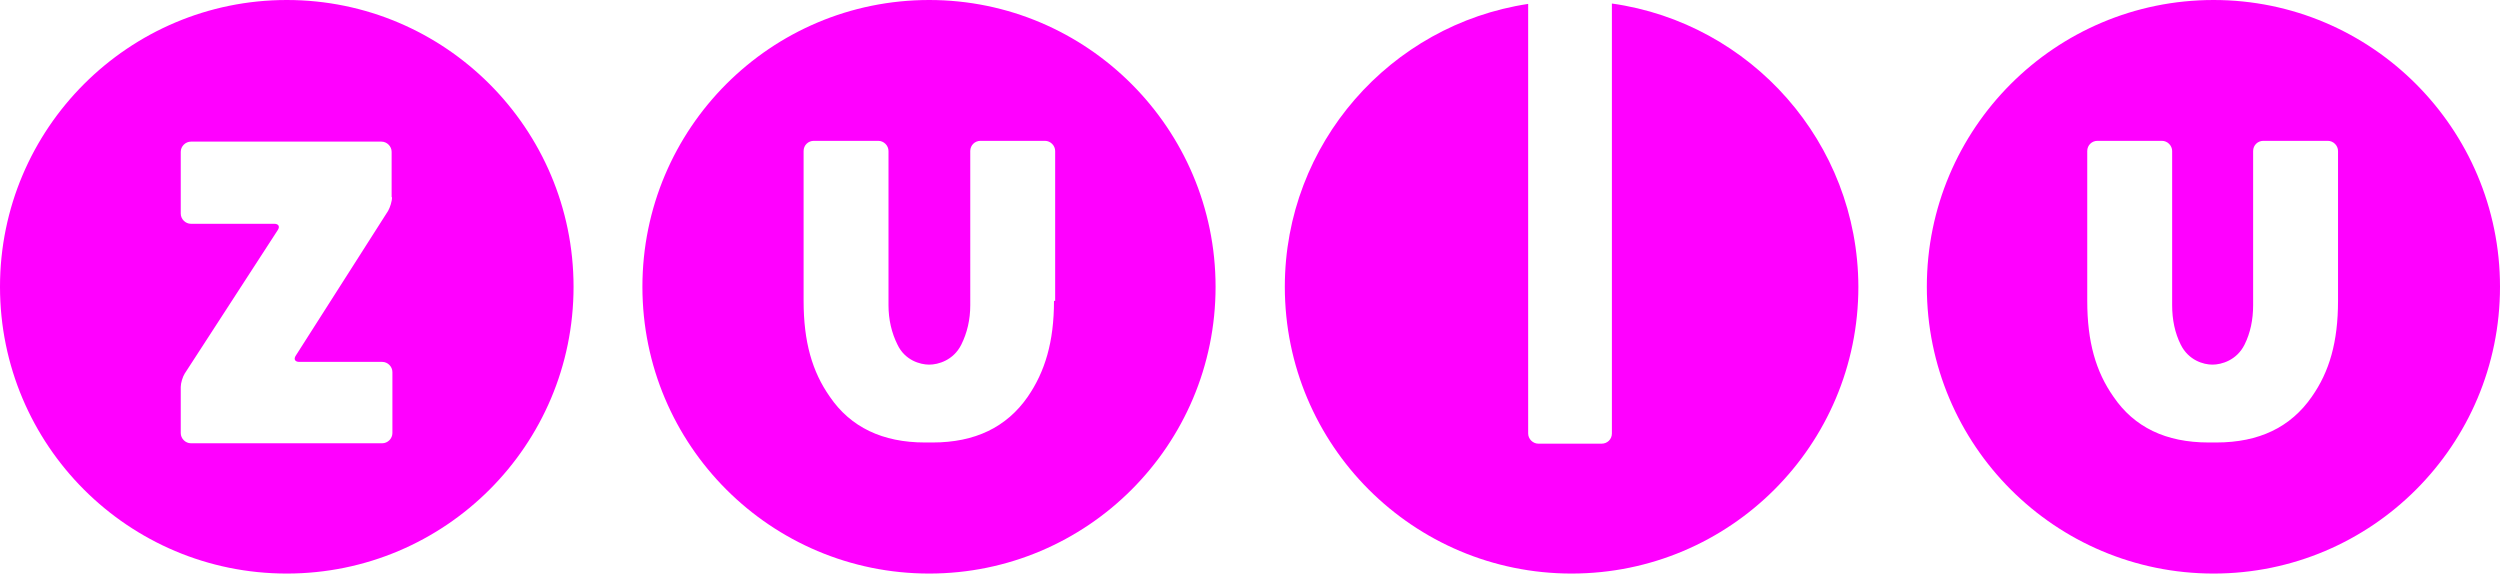
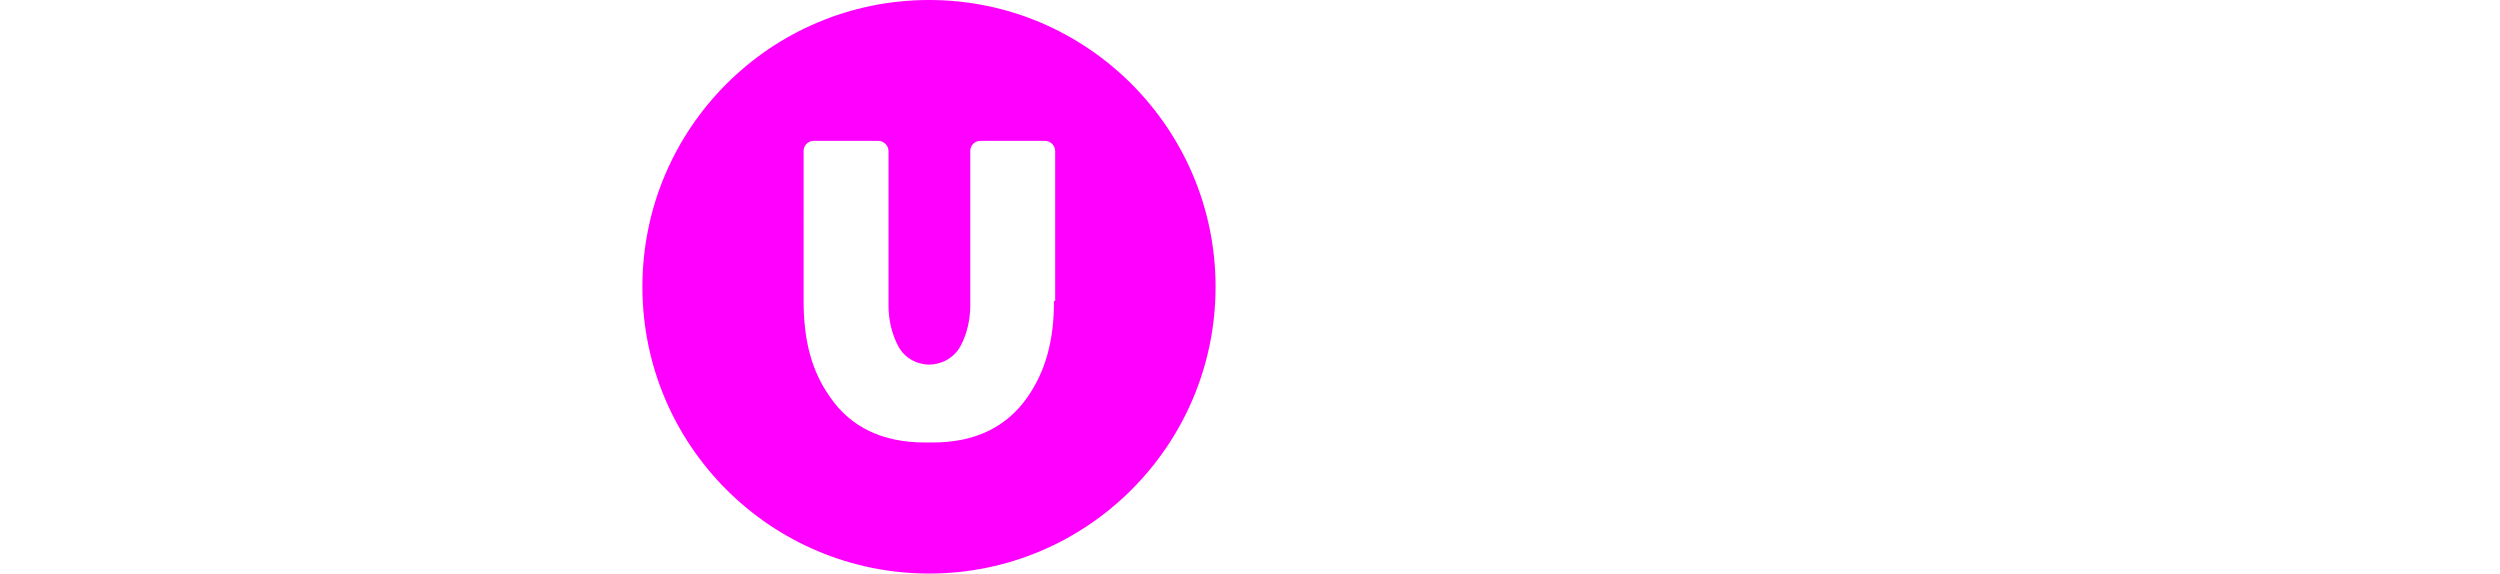
<svg xmlns="http://www.w3.org/2000/svg" xmlns:ns1="http://www.inkscape.org/namespaces/inkscape" xmlns:ns2="http://sodipodi.sourceforge.net/DTD/sodipodi-0.dtd" version="1.1" id="svg6778" ns1:version="0.48.2 r9819" ns2:docname="A.svg" x="0px" y="0px" viewBox="0 0 639 146.6" style="enable-background:new 0 0 639 146.6;" xml:space="preserve">
  <style type="text/css">
	.st0{fill:#ff00ff;}
</style>
  <g>
    <g>
      <g>
-         <path class="st0" d="M565.8,0c-40.5,0-73.3,32.8-73.3,73.3s32.8,73.3,73.3,73.3c40.4,0,73.2-32.8,73.2-73.3     C639,32.9,606.2,0,565.8,0z M597.6,76.9c0,10.5-2.2,18.1-6.7,24.5c-5.4,7.8-13.5,11.7-24.4,11.7h-2c-10.9,0-19-3.9-24.3-11.7     c-4.5-6.4-6.7-14-6.7-24.5V38.6c0-1.5,1.2-2.6,2.6-2.6h16.5c1.4,0,2.6,1.2,2.6,2.6V78c0,3.7,0.7,7.1,2.2,10.1     c2,4,5.8,5.1,8.1,5.1s6.2-1.1,8.2-5.1c1.5-3,2.2-6.4,2.2-10.1V38.6c0-1.5,1.2-2.6,2.6-2.6H595c1.4,0,2.6,1.2,2.6,2.6L597.6,76.9     L597.6,76.9z" />
        <path class="st0" d="M237.5,0c-40.5,0-73.3,32.8-73.3,73.3s32.8,73.3,73.3,73.3c40.4,0,73.2-32.8,73.2-73.3     C310.7,32.9,277.9,0,237.5,0z M269.4,76.9c0,10.5-2.3,18.1-6.7,24.5c-5.4,7.8-13.5,11.7-24.3,11.7h-2c-10.8,0-19-3.9-24.3-11.7     c-4.5-6.4-6.7-14-6.7-24.5V38.6c0-1.5,1.2-2.6,2.6-2.6h16.5c1.4,0,2.6,1.2,2.6,2.6V78c0,3.7,0.8,7.1,2.3,10.1     c1.9,4,5.8,5.1,8.1,5.1s6.2-1.1,8.2-5.1c1.5-3,2.3-6.4,2.3-10.1V38.6c0-1.5,1.2-2.6,2.6-2.6h16.5c1.4,0,2.6,1.2,2.6,2.6v38.3     H269.4z" />
-         <path class="st0" d="M412,0.9v109.9c0,1.5-1.2,2.6-2.6,2.6h-16.2c-1.4,0-2.6-1.2-2.6-2.6V1c-35.2,5.3-62.2,35.7-62.2,72.3     c0,40.5,32.8,73.3,73.3,73.3S475,113.8,475,73.3C474.9,36.4,447.5,5.9,412,0.9z" />
-         <path class="st0" d="M73.3,0C32.9,0,0,32.8,0,73.3s32.8,73.3,73.3,73.3s73.3-32.8,73.3-73.3C146.6,32.9,113.8,0,73.3,0z      M100.2,50.4c0,1.1-0.5,2.6-1,3.5l-23.6,37c-0.6,0.9-0.2,1.6,0.9,1.6h19.3l0,0h1.9c1.4,0,2.6,1.2,2.6,2.6v15.6     c0,1.4-1.2,2.6-2.6,2.6H48.8c-1.4,0-2.6-1.2-2.6-2.6V98.9c0-1,0.5-2.6,1-3.4L71,58.8c0.6-0.9,0.2-1.6-0.9-1.6H48.8     c-1.4,0-2.6-1.2-2.6-2.6V38.8c0-1.4,1.2-2.6,2.6-2.6h48.7c1.4,0,2.6,1.2,2.6,2.6v11.6H100.2z" />
      </g>
    </g>
  </g>
</svg>